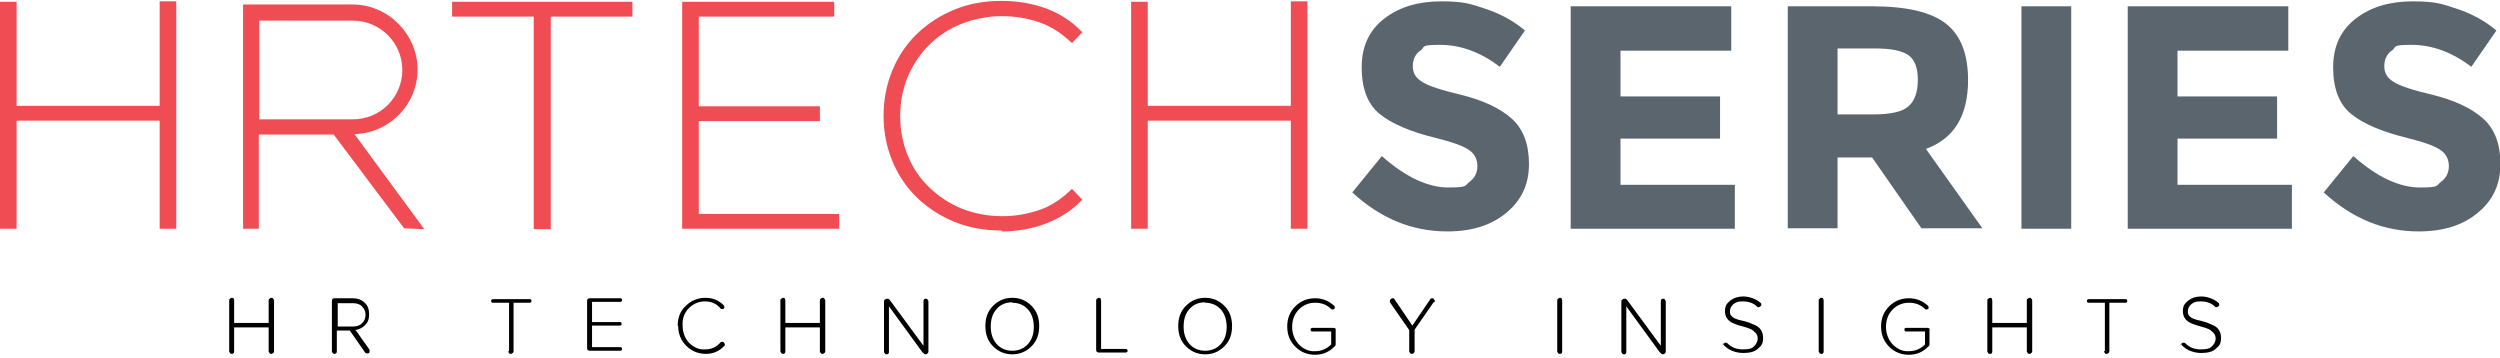
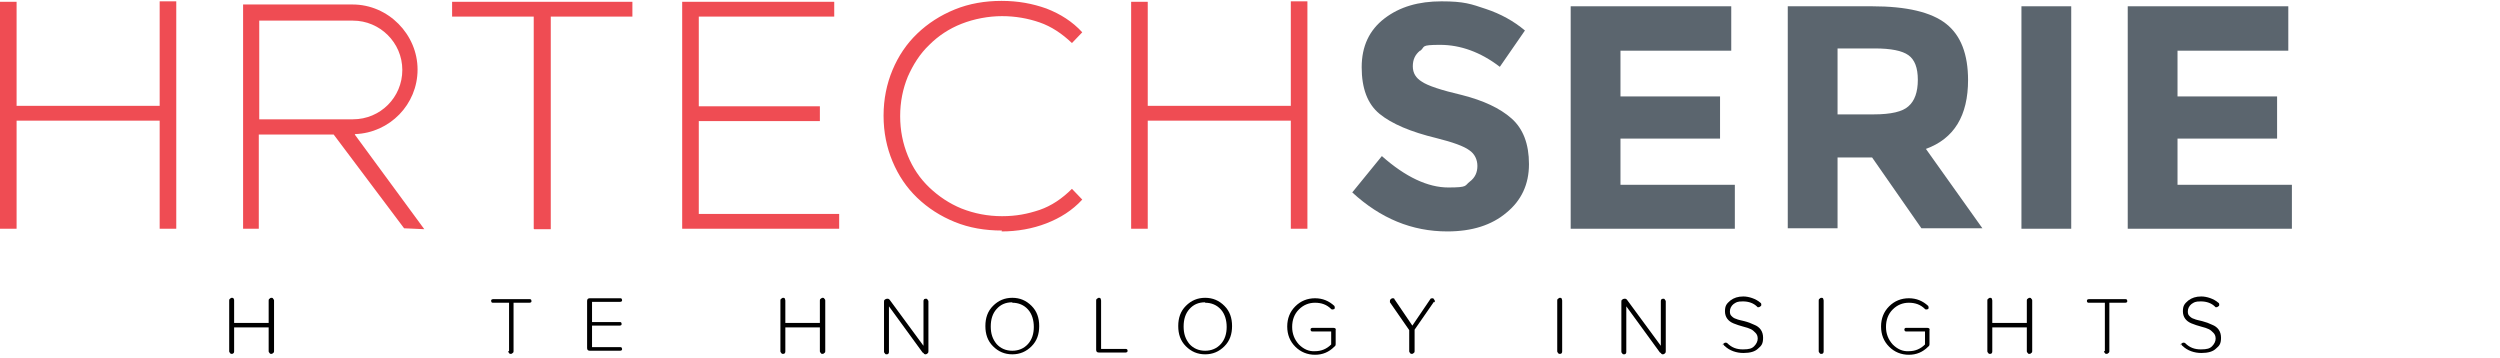
<svg xmlns="http://www.w3.org/2000/svg" width="300" height="43" viewBox="0 0 300 43" fill="none">
  <g clip-path="url(#clip0_1367_162)">
    <g clip-path="url(#clip1_1367_162)">
      <path d="M1.991 27.448H0V0.215H1.991V27.502V27.448ZM19.376 14.478H1.776V12.701H19.43V14.478H19.376ZM19.16 0.161H21.152V27.448H19.16V0.215V0.161Z" fill="#EF4C53" />
      <path d="M64.047 27.448V1.991H54.252V0.215H75.888V1.991H66.093V27.502H64.101L64.047 27.448Z" fill="#EF4C53" />
      <path d="M83.854 25.672H100.7V27.448H81.862V0.215H100.108V1.991H83.854V25.672ZM83.638 12.755H98.385V14.531H83.638V12.755Z" fill="#EF4C53" />
      <path d="M120.237 27.664C118.191 27.664 116.308 27.341 114.585 26.641C112.863 25.942 111.356 24.973 110.064 23.735C108.773 22.497 107.804 21.044 107.104 19.375C106.405 17.707 106.028 15.877 106.028 13.886C106.028 11.894 106.405 10.064 107.104 8.396C107.804 6.727 108.773 5.274 110.064 4.036C111.356 2.798 112.863 1.83 114.585 1.13C116.308 0.43 118.191 0.107 120.183 0.107C122.174 0.107 123.897 0.43 125.565 1.022C127.233 1.668 128.687 2.583 129.871 3.875L128.633 5.167C127.449 4.036 126.157 3.175 124.758 2.691C123.358 2.206 121.851 1.937 120.237 1.937C118.622 1.937 116.9 2.26 115.393 2.852C113.886 3.444 112.594 4.305 111.518 5.382C110.387 6.458 109.58 7.75 108.934 9.203C108.342 10.656 108.019 12.217 108.019 13.94C108.019 15.662 108.342 17.223 108.934 18.676C109.526 20.129 110.387 21.421 111.518 22.497C112.648 23.573 113.94 24.435 115.393 25.027C116.9 25.619 118.514 25.942 120.237 25.942C121.959 25.942 123.304 25.672 124.758 25.188C126.157 24.704 127.449 23.843 128.633 22.659L129.871 23.95C128.687 25.242 127.233 26.157 125.565 26.803C123.897 27.449 122.067 27.772 120.183 27.772L120.237 27.664Z" fill="#EF4C53" />
      <path d="M137.729 27.448H135.737V0.215H137.729V27.502V27.448ZM155.113 14.478H137.46V12.701H155.113V14.478ZM154.898 0.161H156.889V27.448H154.898V0.215V0.161Z" fill="#EF4C53" />
      <path d="M170.399 6.081C169.806 6.566 169.537 7.158 169.537 7.965C169.537 8.773 169.914 9.365 170.614 9.795C171.313 10.28 172.928 10.818 175.458 11.41C177.987 12.056 179.979 12.971 181.378 14.209C182.777 15.446 183.477 17.276 183.477 19.698C183.477 22.12 182.562 24.058 180.786 25.511C179.01 27.018 176.642 27.771 173.682 27.771C169.43 27.771 165.662 26.211 162.271 23.089L165.824 18.73C168.676 21.259 171.367 22.497 173.789 22.497C176.211 22.497 175.727 22.282 176.373 21.797C177.019 21.313 177.288 20.667 177.288 19.914C177.288 19.16 176.965 18.46 176.319 18.03C175.673 17.545 174.327 17.061 172.39 16.577C169.268 15.823 167.008 14.854 165.555 13.67C164.101 12.486 163.402 10.602 163.402 8.073C163.402 5.543 164.317 3.606 166.147 2.206C167.977 0.807 170.237 0.161 172.982 0.161C175.727 0.161 176.534 0.484 178.31 1.076C180.086 1.668 181.647 2.529 182.993 3.66L179.979 8.019C177.664 6.243 175.242 5.382 172.82 5.382C170.399 5.382 171.044 5.597 170.452 6.081H170.399Z" fill="#5B656E" />
      <path d="M207.75 0.754V6.082H194.457V11.572H206.405V16.631H194.457V22.175H208.181V27.449H188.482V0.754H207.75Z" fill="#5B656E" />
      <path d="M236.168 9.581C236.168 13.886 234.499 16.631 231.109 17.869L237.89 27.395H230.57L224.65 18.892H220.506V27.395H214.532V0.754H224.65C228.794 0.754 231.755 1.454 233.531 2.853C235.307 4.252 236.168 6.513 236.168 9.634V9.581ZM229.01 12.756C229.763 12.11 230.14 11.034 230.14 9.581C230.14 8.127 229.763 7.159 229.01 6.62C228.256 6.082 226.911 5.813 224.973 5.813H220.506V13.725H224.865C226.911 13.725 228.31 13.402 229.01 12.756Z" fill="#5B656E" />
      <path d="M242.573 0.754H248.547V27.449H242.573V0.754Z" fill="#5B656E" />
      <path d="M274.596 0.754V6.082H261.302V11.572H273.251V16.631H261.302V22.175H275.027V27.449H255.328V0.754H274.596Z" fill="#5B656E" />
-       <path d="M286.975 6.081C286.383 6.566 286.114 7.158 286.114 7.965C286.114 8.773 286.491 9.365 287.19 9.795C287.89 10.28 289.505 10.818 292.034 11.41C294.564 12.056 296.555 12.971 297.955 14.209C299.354 15.446 300.054 17.276 300.054 19.698C300.054 22.12 299.139 24.058 297.363 25.511C295.587 27.018 293.218 27.771 290.258 27.771C286.006 27.771 282.239 26.211 278.848 23.089L282.4 18.73C285.253 21.259 287.944 22.497 290.366 22.497C292.788 22.497 292.303 22.282 292.949 21.797C293.595 21.313 293.864 20.667 293.864 19.914C293.864 19.16 293.541 18.46 292.896 18.03C292.25 17.545 290.904 17.061 288.967 16.577C285.845 15.823 283.584 14.854 282.131 13.67C280.678 12.486 279.978 10.602 279.978 8.073C279.978 5.543 280.893 3.606 282.723 2.206C284.553 0.807 286.814 0.161 289.559 0.161C292.303 0.161 293.111 0.484 294.887 1.076C296.663 1.668 298.224 2.529 299.569 3.66L296.555 8.019C294.241 6.243 291.819 5.382 289.397 5.382C286.975 5.382 287.621 5.597 287.029 6.081H286.975Z" fill="#5B656E" />
      <path d="M32.239 42.142V39.289H28.095V42.142C28.095 42.196 28.095 42.303 28.041 42.357C27.987 42.411 27.933 42.465 27.826 42.465C27.718 42.465 27.664 42.465 27.611 42.357C27.557 42.303 27.503 42.25 27.503 42.142V36.06C27.503 36.006 27.503 35.899 27.611 35.845C27.664 35.791 27.718 35.737 27.826 35.737C27.933 35.737 27.987 35.737 28.041 35.845C28.095 35.953 28.095 35.953 28.095 36.06V38.751H32.239V36.06C32.239 36.006 32.239 35.899 32.347 35.845C32.401 35.791 32.455 35.737 32.562 35.737C32.67 35.737 32.724 35.737 32.777 35.845C32.831 35.953 32.885 35.953 32.885 36.06V42.142C32.885 42.196 32.885 42.303 32.777 42.357C32.724 42.411 32.67 42.465 32.562 42.465C32.455 42.465 32.401 42.465 32.347 42.357C32.293 42.303 32.239 42.25 32.239 42.142Z" fill="black" />
-       <path d="M42.68 39.612L44.349 41.98C44.349 41.98 44.349 42.088 44.349 42.142C44.349 42.196 44.349 42.303 44.295 42.357C44.295 42.357 44.187 42.411 44.08 42.411C43.972 42.411 43.918 42.411 43.81 42.303L41.98 39.666H40.42V42.142C40.42 42.196 40.42 42.303 40.366 42.357C40.312 42.411 40.258 42.465 40.151 42.465C40.043 42.465 39.989 42.465 39.935 42.357C39.882 42.303 39.828 42.25 39.828 42.142V36.114C39.828 35.899 39.935 35.791 40.151 35.791H42.303C42.895 35.791 43.38 35.953 43.757 36.329C44.133 36.652 44.295 37.136 44.295 37.729C44.295 38.321 44.133 38.697 43.81 39.02C43.487 39.343 43.057 39.559 42.572 39.612H42.68ZM40.527 36.329V39.182H42.357C42.788 39.182 43.165 39.074 43.434 38.805C43.703 38.536 43.864 38.213 43.864 37.782C43.864 37.352 43.703 37.029 43.434 36.76C43.165 36.491 42.788 36.383 42.357 36.383H40.527V36.329Z" fill="black" />
      <path d="M61.087 42.142V36.329H59.15C59.096 36.329 59.042 36.329 58.988 36.275C58.988 36.275 58.935 36.167 58.935 36.114C58.935 36.06 58.935 36.006 58.988 35.952C58.988 35.952 59.096 35.898 59.15 35.898H63.563C63.617 35.898 63.671 35.898 63.725 35.952C63.725 35.952 63.779 36.06 63.779 36.114C63.779 36.167 63.779 36.221 63.725 36.275C63.725 36.275 63.617 36.329 63.563 36.329H61.626V42.142C61.626 42.196 61.626 42.303 61.518 42.357C61.464 42.411 61.41 42.465 61.303 42.465C61.195 42.465 61.141 42.465 61.087 42.357C61.034 42.303 60.98 42.249 60.98 42.142H61.087Z" fill="black" />
      <path d="M70.452 42.088V36.114C70.452 35.899 70.56 35.791 70.775 35.791H74.435C74.489 35.791 74.543 35.791 74.596 35.845C74.596 35.845 74.65 35.953 74.65 36.006C74.65 36.06 74.65 36.114 74.596 36.168C74.596 36.168 74.489 36.222 74.435 36.222H71.044V38.644H74.381C74.435 38.644 74.489 38.644 74.543 38.697C74.543 38.697 74.596 38.805 74.596 38.859C74.596 38.913 74.596 38.967 74.543 39.02C74.543 39.02 74.435 39.074 74.381 39.074H71.044V41.657H74.435C74.489 41.657 74.543 41.657 74.596 41.711C74.596 41.711 74.65 41.819 74.65 41.873C74.65 41.927 74.65 41.98 74.596 42.034C74.596 42.034 74.489 42.088 74.435 42.088H70.775C70.56 42.088 70.452 41.98 70.452 41.765V42.088Z" fill="black" />
-       <path d="M81.324 39.128C81.324 38.159 81.593 37.352 82.293 36.706C82.939 36.06 83.746 35.737 84.661 35.737C85.576 35.737 86.276 36.06 86.868 36.652C86.868 36.652 86.922 36.76 86.922 36.814C86.922 36.868 86.922 36.975 86.868 37.029C86.814 37.083 86.76 37.083 86.653 37.083C86.545 37.083 86.491 37.083 86.437 36.975C85.953 36.437 85.361 36.168 84.607 36.168C83.854 36.168 83.208 36.437 82.67 36.975C82.132 37.513 81.862 38.213 81.916 39.074C81.916 39.882 82.185 40.581 82.67 41.119C83.208 41.658 83.854 41.981 84.607 41.927C85.361 41.927 85.953 41.658 86.437 41.119C86.437 41.066 86.545 41.012 86.653 41.012C86.76 41.012 86.814 41.012 86.868 41.119C86.922 41.173 86.975 41.227 86.975 41.335C86.975 41.442 86.975 41.496 86.922 41.496C86.33 42.142 85.576 42.465 84.715 42.465C83.8 42.465 82.993 42.142 82.347 41.496C81.701 40.85 81.378 40.043 81.378 39.074L81.324 39.128Z" fill="black" />
      <path d="M98.385 42.142V39.289H94.241V42.142C94.241 42.196 94.241 42.303 94.187 42.357C94.187 42.411 94.079 42.465 93.972 42.465C93.864 42.465 93.81 42.465 93.757 42.357C93.703 42.303 93.649 42.25 93.649 42.142V36.06C93.649 36.006 93.649 35.899 93.757 35.845C93.864 35.791 93.864 35.737 93.972 35.737C94.079 35.737 94.133 35.737 94.187 35.845C94.187 35.899 94.241 35.953 94.241 36.06V38.751H98.385V36.06C98.385 36.006 98.385 35.899 98.493 35.845C98.6 35.791 98.6 35.737 98.708 35.737C98.816 35.737 98.87 35.737 98.923 35.845C98.977 35.899 99.031 35.953 99.031 36.06V42.142C99.031 42.196 99.031 42.303 98.923 42.357C98.87 42.411 98.816 42.465 98.708 42.465C98.6 42.465 98.547 42.465 98.493 42.357C98.439 42.303 98.385 42.25 98.385 42.142Z" fill="black" />
      <path d="M110.711 42.303L106.674 36.76V42.196C106.674 42.249 106.674 42.357 106.62 42.411C106.62 42.465 106.513 42.519 106.405 42.519C106.297 42.519 106.243 42.519 106.19 42.411C106.136 42.357 106.082 42.303 106.082 42.196V36.221C106.082 36.114 106.082 36.006 106.19 35.952C106.243 35.899 106.351 35.845 106.459 35.845C106.566 35.845 106.674 35.845 106.782 36.006L110.818 41.496V36.168C110.818 36.114 110.818 36.006 110.872 35.952C110.872 35.899 110.98 35.845 111.087 35.845C111.195 35.845 111.249 35.845 111.303 35.952C111.357 36.06 111.41 36.06 111.41 36.168V42.142C111.41 42.249 111.41 42.303 111.303 42.411C111.249 42.465 111.141 42.519 111.087 42.519C111.034 42.519 110.872 42.519 110.818 42.357L110.711 42.303Z" fill="black" />
      <path d="M121.475 35.737C122.39 35.737 123.143 36.06 123.789 36.706C124.435 37.352 124.704 38.159 124.704 39.128C124.704 40.097 124.435 40.904 123.789 41.55C123.143 42.196 122.39 42.519 121.475 42.519C120.56 42.519 119.806 42.196 119.161 41.55C118.515 40.904 118.246 40.097 118.246 39.128C118.246 38.159 118.515 37.352 119.161 36.706C119.806 36.06 120.56 35.737 121.475 35.737ZM121.475 36.276C120.668 36.276 120.076 36.545 119.591 37.083C119.107 37.621 118.891 38.321 118.891 39.182C118.891 40.043 119.107 40.689 119.591 41.281C120.076 41.819 120.721 42.088 121.475 42.088C122.228 42.088 122.874 41.819 123.359 41.281C123.843 40.743 124.058 40.043 124.058 39.236C124.058 38.428 123.843 37.675 123.359 37.137C122.874 36.598 122.228 36.329 121.475 36.329V36.276Z" fill="black" />
      <path d="M131.539 42.088V36.06C131.539 36.006 131.539 35.899 131.647 35.845C131.754 35.791 131.754 35.737 131.862 35.737C131.97 35.737 132.023 35.737 132.077 35.845C132.077 35.899 132.131 35.953 132.131 36.06V41.873H135.091C135.145 41.873 135.199 41.873 135.253 41.927C135.307 41.981 135.307 42.034 135.307 42.088C135.307 42.142 135.307 42.196 135.253 42.25C135.253 42.25 135.145 42.303 135.091 42.303H131.862C131.647 42.303 131.539 42.196 131.539 41.981V42.088Z" fill="black" />
      <path d="M144.618 35.737C145.533 35.737 146.286 36.06 146.932 36.706C147.578 37.352 147.847 38.159 147.847 39.128C147.847 40.097 147.578 40.904 146.932 41.55C146.286 42.196 145.533 42.519 144.618 42.519C143.703 42.519 142.949 42.196 142.304 41.55C141.658 40.904 141.389 40.097 141.389 39.128C141.389 38.159 141.658 37.352 142.304 36.706C142.949 36.06 143.703 35.737 144.618 35.737ZM144.618 36.276C143.811 36.276 143.219 36.545 142.734 37.083C142.25 37.621 142.035 38.321 142.035 39.182C142.035 40.043 142.25 40.689 142.734 41.281C143.219 41.819 143.864 42.088 144.618 42.088C145.371 42.088 146.017 41.819 146.502 41.281C146.986 40.743 147.201 40.043 147.201 39.236C147.201 38.428 146.986 37.675 146.502 37.137C146.017 36.598 145.371 36.329 144.618 36.329V36.276Z" fill="black" />
      <path d="M160.28 39.451V41.227C160.28 41.388 160.28 41.496 160.119 41.604C159.473 42.25 158.719 42.572 157.804 42.572C156.889 42.572 156.082 42.25 155.436 41.604C154.79 40.958 154.467 40.151 154.467 39.182C154.467 38.213 154.79 37.406 155.436 36.76C156.082 36.114 156.889 35.791 157.804 35.791C158.719 35.791 159.473 36.114 160.119 36.706C160.119 36.706 160.172 36.814 160.172 36.867C160.172 36.921 160.172 37.029 160.119 37.083C160.119 37.083 160.011 37.136 159.903 37.136C159.796 37.136 159.796 37.136 159.742 37.083C159.204 36.544 158.558 36.329 157.804 36.329C157.051 36.329 156.405 36.598 155.867 37.136C155.328 37.675 155.059 38.374 155.059 39.236C155.059 40.043 155.328 40.743 155.867 41.335C156.405 41.873 157.051 42.196 157.804 42.142C158.558 42.142 159.204 41.873 159.742 41.335V39.774H157.481C157.427 39.774 157.374 39.774 157.32 39.72C157.32 39.72 157.266 39.612 157.266 39.559C157.266 39.505 157.266 39.451 157.32 39.397C157.32 39.397 157.427 39.343 157.481 39.343H160.011C160.226 39.343 160.334 39.451 160.334 39.666L160.28 39.451Z" fill="black" />
      <path d="M172.066 36.222L169.752 39.559V42.142C169.752 42.196 169.752 42.303 169.645 42.357C169.591 42.411 169.537 42.465 169.429 42.465C169.322 42.465 169.268 42.465 169.214 42.357C169.16 42.303 169.106 42.25 169.106 42.142V39.612L166.792 36.275C166.792 36.275 166.792 36.168 166.792 36.114C166.792 36.06 166.792 35.953 166.9 35.899C166.953 35.845 167.007 35.791 167.115 35.791C167.223 35.791 167.33 35.791 167.33 35.899L169.483 39.074L171.636 35.899C171.636 35.845 171.744 35.791 171.851 35.791C171.959 35.791 172.013 35.791 172.066 35.899C172.12 36.006 172.174 36.006 172.174 36.114C172.174 36.222 172.174 36.222 172.174 36.275L172.066 36.222Z" fill="black" />
      <path d="M186.868 42.142V36.06C186.868 36.006 186.868 35.899 186.975 35.845C187.083 35.791 187.083 35.737 187.191 35.737C187.298 35.737 187.352 35.737 187.406 35.845C187.406 35.899 187.46 35.953 187.46 36.06V42.142C187.46 42.196 187.46 42.303 187.406 42.357C187.406 42.411 187.298 42.465 187.191 42.465C187.083 42.465 187.029 42.465 186.975 42.357C186.921 42.303 186.868 42.25 186.868 42.142Z" fill="black" />
      <path d="M199.193 42.303L195.156 36.76V42.196C195.156 42.249 195.156 42.357 195.102 42.411C195.102 42.465 194.995 42.519 194.887 42.519C194.779 42.519 194.725 42.519 194.672 42.411C194.618 42.357 194.564 42.303 194.564 42.196V36.221C194.564 36.114 194.564 36.006 194.672 35.952C194.725 35.899 194.833 35.845 194.941 35.845C195.048 35.845 195.156 35.845 195.264 36.006L199.3 41.496V36.168C199.3 36.114 199.3 36.006 199.354 35.952C199.354 35.899 199.462 35.845 199.569 35.845C199.677 35.845 199.731 35.845 199.785 35.952C199.838 36.06 199.892 36.06 199.892 36.168V42.142C199.892 42.249 199.892 42.303 199.785 42.411C199.731 42.465 199.623 42.519 199.569 42.519C199.516 42.519 199.354 42.519 199.3 42.357L199.193 42.303Z" fill="black" />
      <path d="M206.728 41.443C206.728 41.389 206.728 41.281 206.835 41.227C206.943 41.174 206.943 41.12 207.05 41.12C207.158 41.12 207.212 41.12 207.266 41.174C207.804 41.712 208.396 41.927 209.149 41.927C209.903 41.927 210.226 41.819 210.495 41.55C210.764 41.281 210.926 40.958 210.926 40.635C210.926 40.312 210.818 40.097 210.656 39.936C210.495 39.774 210.334 39.613 210.118 39.505C209.903 39.398 209.58 39.29 209.149 39.182C208.773 39.075 208.396 38.967 208.019 38.806C207.373 38.536 206.997 38.052 206.997 37.352C206.997 36.653 207.212 36.437 207.642 36.061C208.073 35.738 208.557 35.576 209.203 35.576C209.849 35.576 210.71 35.845 211.249 36.33C211.302 36.33 211.356 36.437 211.356 36.545C211.356 36.653 211.356 36.706 211.249 36.76C211.141 36.814 211.141 36.868 211.033 36.868C210.926 36.868 210.872 36.868 210.872 36.814C210.441 36.383 209.849 36.168 209.149 36.168C208.45 36.168 208.342 36.276 208.019 36.491C207.75 36.706 207.589 37.029 207.589 37.352C207.589 37.675 207.643 37.783 207.804 37.944C207.965 38.106 208.127 38.213 208.342 38.267C208.557 38.375 208.88 38.429 209.311 38.536C209.742 38.644 210.172 38.806 210.495 38.967C211.195 39.236 211.571 39.774 211.571 40.528C211.571 41.281 211.356 41.496 210.979 41.819C210.603 42.196 210.011 42.358 209.203 42.358C208.396 42.358 207.535 42.089 206.943 41.496C206.889 41.496 206.835 41.389 206.835 41.281L206.728 41.443Z" fill="black" />
      <path d="M218.246 42.142V36.06C218.246 36.006 218.246 35.899 218.353 35.845C218.407 35.791 218.461 35.737 218.569 35.737C218.676 35.737 218.73 35.737 218.784 35.845C218.784 35.899 218.838 35.953 218.838 36.06V42.142C218.838 42.196 218.838 42.303 218.784 42.357C218.784 42.411 218.676 42.465 218.569 42.465C218.461 42.465 218.407 42.465 218.353 42.357C218.299 42.303 218.246 42.25 218.246 42.142Z" fill="black" />
      <path d="M231.539 39.451V41.227C231.539 41.388 231.539 41.496 231.378 41.604C230.732 42.25 229.978 42.572 229.063 42.572C228.149 42.572 227.341 42.25 226.695 41.604C226.05 40.958 225.727 40.151 225.727 39.182C225.727 38.213 226.05 37.406 226.695 36.76C227.341 36.114 228.149 35.791 229.063 35.791C229.978 35.791 230.732 36.114 231.378 36.706C231.378 36.706 231.432 36.814 231.432 36.867C231.432 36.921 231.432 37.029 231.378 37.083C231.378 37.083 231.27 37.136 231.163 37.136C231.055 37.136 231.055 37.136 231.001 37.083C230.463 36.544 229.817 36.329 229.063 36.329C228.31 36.329 227.664 36.598 227.126 37.136C226.588 37.675 226.319 38.374 226.319 39.236C226.319 40.043 226.588 40.743 227.126 41.335C227.664 41.873 228.31 42.196 229.063 42.142C229.817 42.142 230.463 41.873 231.001 41.335V39.774H228.741C228.687 39.774 228.633 39.774 228.579 39.72C228.579 39.72 228.525 39.612 228.525 39.559C228.525 39.505 228.525 39.451 228.579 39.397C228.633 39.343 228.687 39.343 228.741 39.343H231.27C231.485 39.343 231.593 39.451 231.593 39.666L231.539 39.451Z" fill="black" />
      <path d="M243.219 42.142V39.289H239.074V42.142C239.074 42.196 239.074 42.303 239.021 42.357C239.021 42.411 238.913 42.465 238.805 42.465C238.698 42.465 238.644 42.465 238.59 42.357C238.536 42.303 238.482 42.25 238.482 42.142V36.06C238.482 36.006 238.482 35.899 238.59 35.845C238.698 35.791 238.698 35.737 238.805 35.737C238.913 35.737 238.967 35.737 239.021 35.845C239.021 35.899 239.074 35.953 239.074 36.06V38.751H243.219V36.06C243.219 36.006 243.219 35.899 243.326 35.845C243.434 35.791 243.434 35.737 243.542 35.737C243.649 35.737 243.703 35.737 243.757 35.845C243.811 35.899 243.865 35.953 243.865 36.06V42.142C243.865 42.196 243.865 42.303 243.757 42.357C243.703 42.411 243.649 42.465 243.542 42.465C243.434 42.465 243.38 42.465 243.326 42.357C243.273 42.303 243.219 42.25 243.219 42.142Z" fill="black" />
      <path d="M252.584 42.142V36.329H250.646C250.592 36.329 250.538 36.329 250.484 36.275C250.431 36.221 250.431 36.167 250.431 36.114C250.431 36.06 250.431 36.006 250.484 35.952C250.484 35.952 250.592 35.898 250.646 35.898H255.059C255.113 35.898 255.167 35.898 255.221 35.952C255.221 35.952 255.275 36.06 255.275 36.114C255.275 36.167 255.275 36.221 255.221 36.275C255.221 36.275 255.113 36.329 255.059 36.329H253.122V42.142C253.122 42.196 253.122 42.303 253.014 42.357C252.96 42.411 252.906 42.465 252.799 42.465C252.691 42.465 252.637 42.465 252.584 42.357C252.53 42.303 252.476 42.249 252.476 42.142H252.584Z" fill="black" />
      <path d="M261.679 41.443C261.679 41.389 261.679 41.281 261.787 41.227C261.894 41.174 261.894 41.12 262.002 41.12C262.11 41.12 262.164 41.12 262.217 41.174C262.756 41.712 263.348 41.927 264.101 41.927C264.855 41.927 265.178 41.819 265.447 41.55C265.716 41.281 265.877 40.958 265.877 40.635C265.877 40.312 265.77 40.097 265.608 39.936C265.447 39.774 265.285 39.613 265.07 39.505C264.855 39.398 264.532 39.29 264.101 39.182C263.724 39.075 263.348 38.967 262.971 38.806C262.325 38.536 261.948 38.052 261.948 37.352C261.948 36.653 262.164 36.437 262.594 36.061C263.025 35.738 263.509 35.576 264.155 35.576C264.801 35.576 265.662 35.845 266.2 36.33C266.254 36.33 266.308 36.437 266.308 36.545C266.308 36.653 266.308 36.706 266.2 36.76C266.093 36.814 266.093 36.868 265.985 36.868C265.877 36.868 265.823 36.868 265.823 36.814C265.393 36.383 264.801 36.168 264.101 36.168C263.401 36.168 263.294 36.276 262.971 36.491C262.702 36.706 262.54 37.029 262.54 37.352C262.54 37.675 262.594 37.783 262.756 37.944C262.917 38.106 263.079 38.213 263.294 38.267C263.509 38.375 263.832 38.429 264.263 38.536C264.693 38.644 265.124 38.806 265.447 38.967C266.146 39.236 266.523 39.774 266.523 40.528C266.523 41.281 266.308 41.496 265.931 41.819C265.554 42.196 264.962 42.358 264.155 42.358C263.348 42.358 262.487 42.089 261.894 41.496C261.841 41.496 261.787 41.389 261.787 41.281L261.679 41.443Z" fill="black" />
      <path d="M42.627 16.092C46.771 15.931 50.108 12.54 50.108 8.342C50.108 4.144 46.609 0.538 42.304 0.538H29.171V27.449H31.055V16.146H40.043L48.493 27.395L50.915 27.503L42.573 16.146L42.627 16.092ZM31.109 2.476H42.358C45.587 2.476 48.278 5.113 48.278 8.396C48.278 11.679 45.641 14.316 42.358 14.316H31.109V2.476Z" fill="#EF4C53" />
    </g>
  </g>
  <defs>
    <clipPath id="clip0_1367_162">
      <rect width="300" height="43" fill="white" />
    </clipPath>
    <clipPath id="clip1_1367_162">
      <rect width="300" height="42.519" fill="white" />
    </clipPath>
  </defs>
</svg>